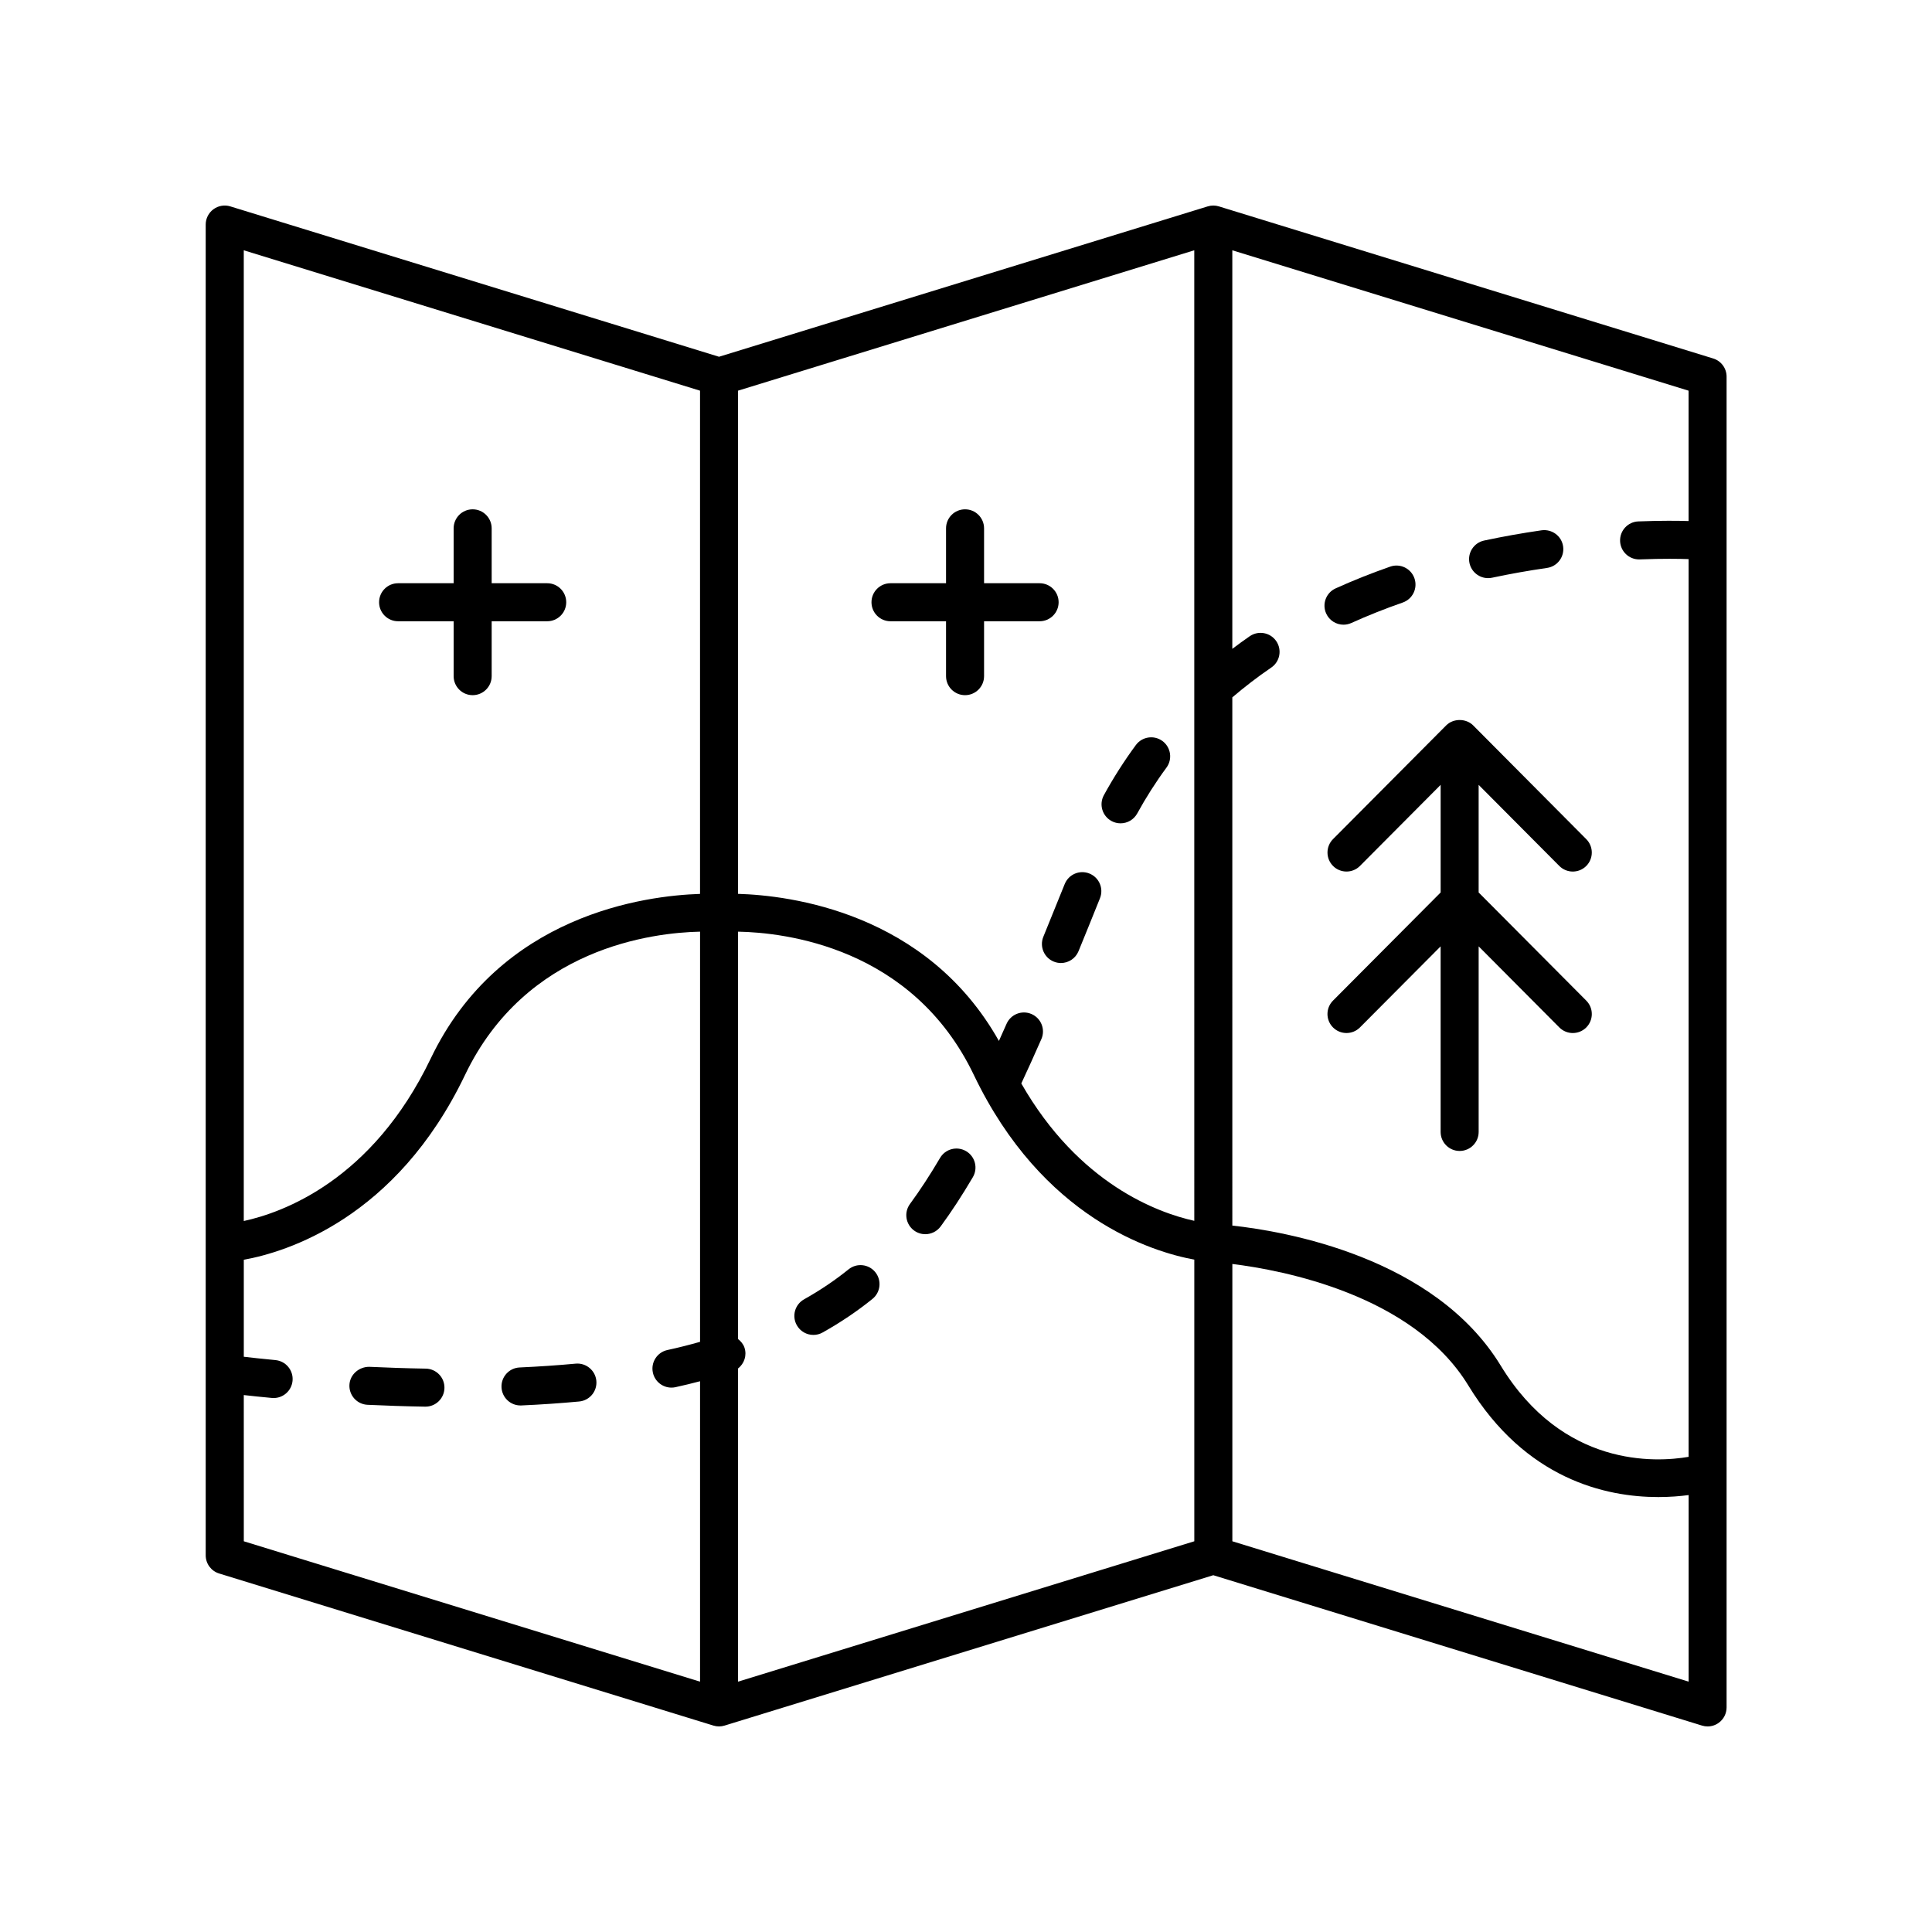
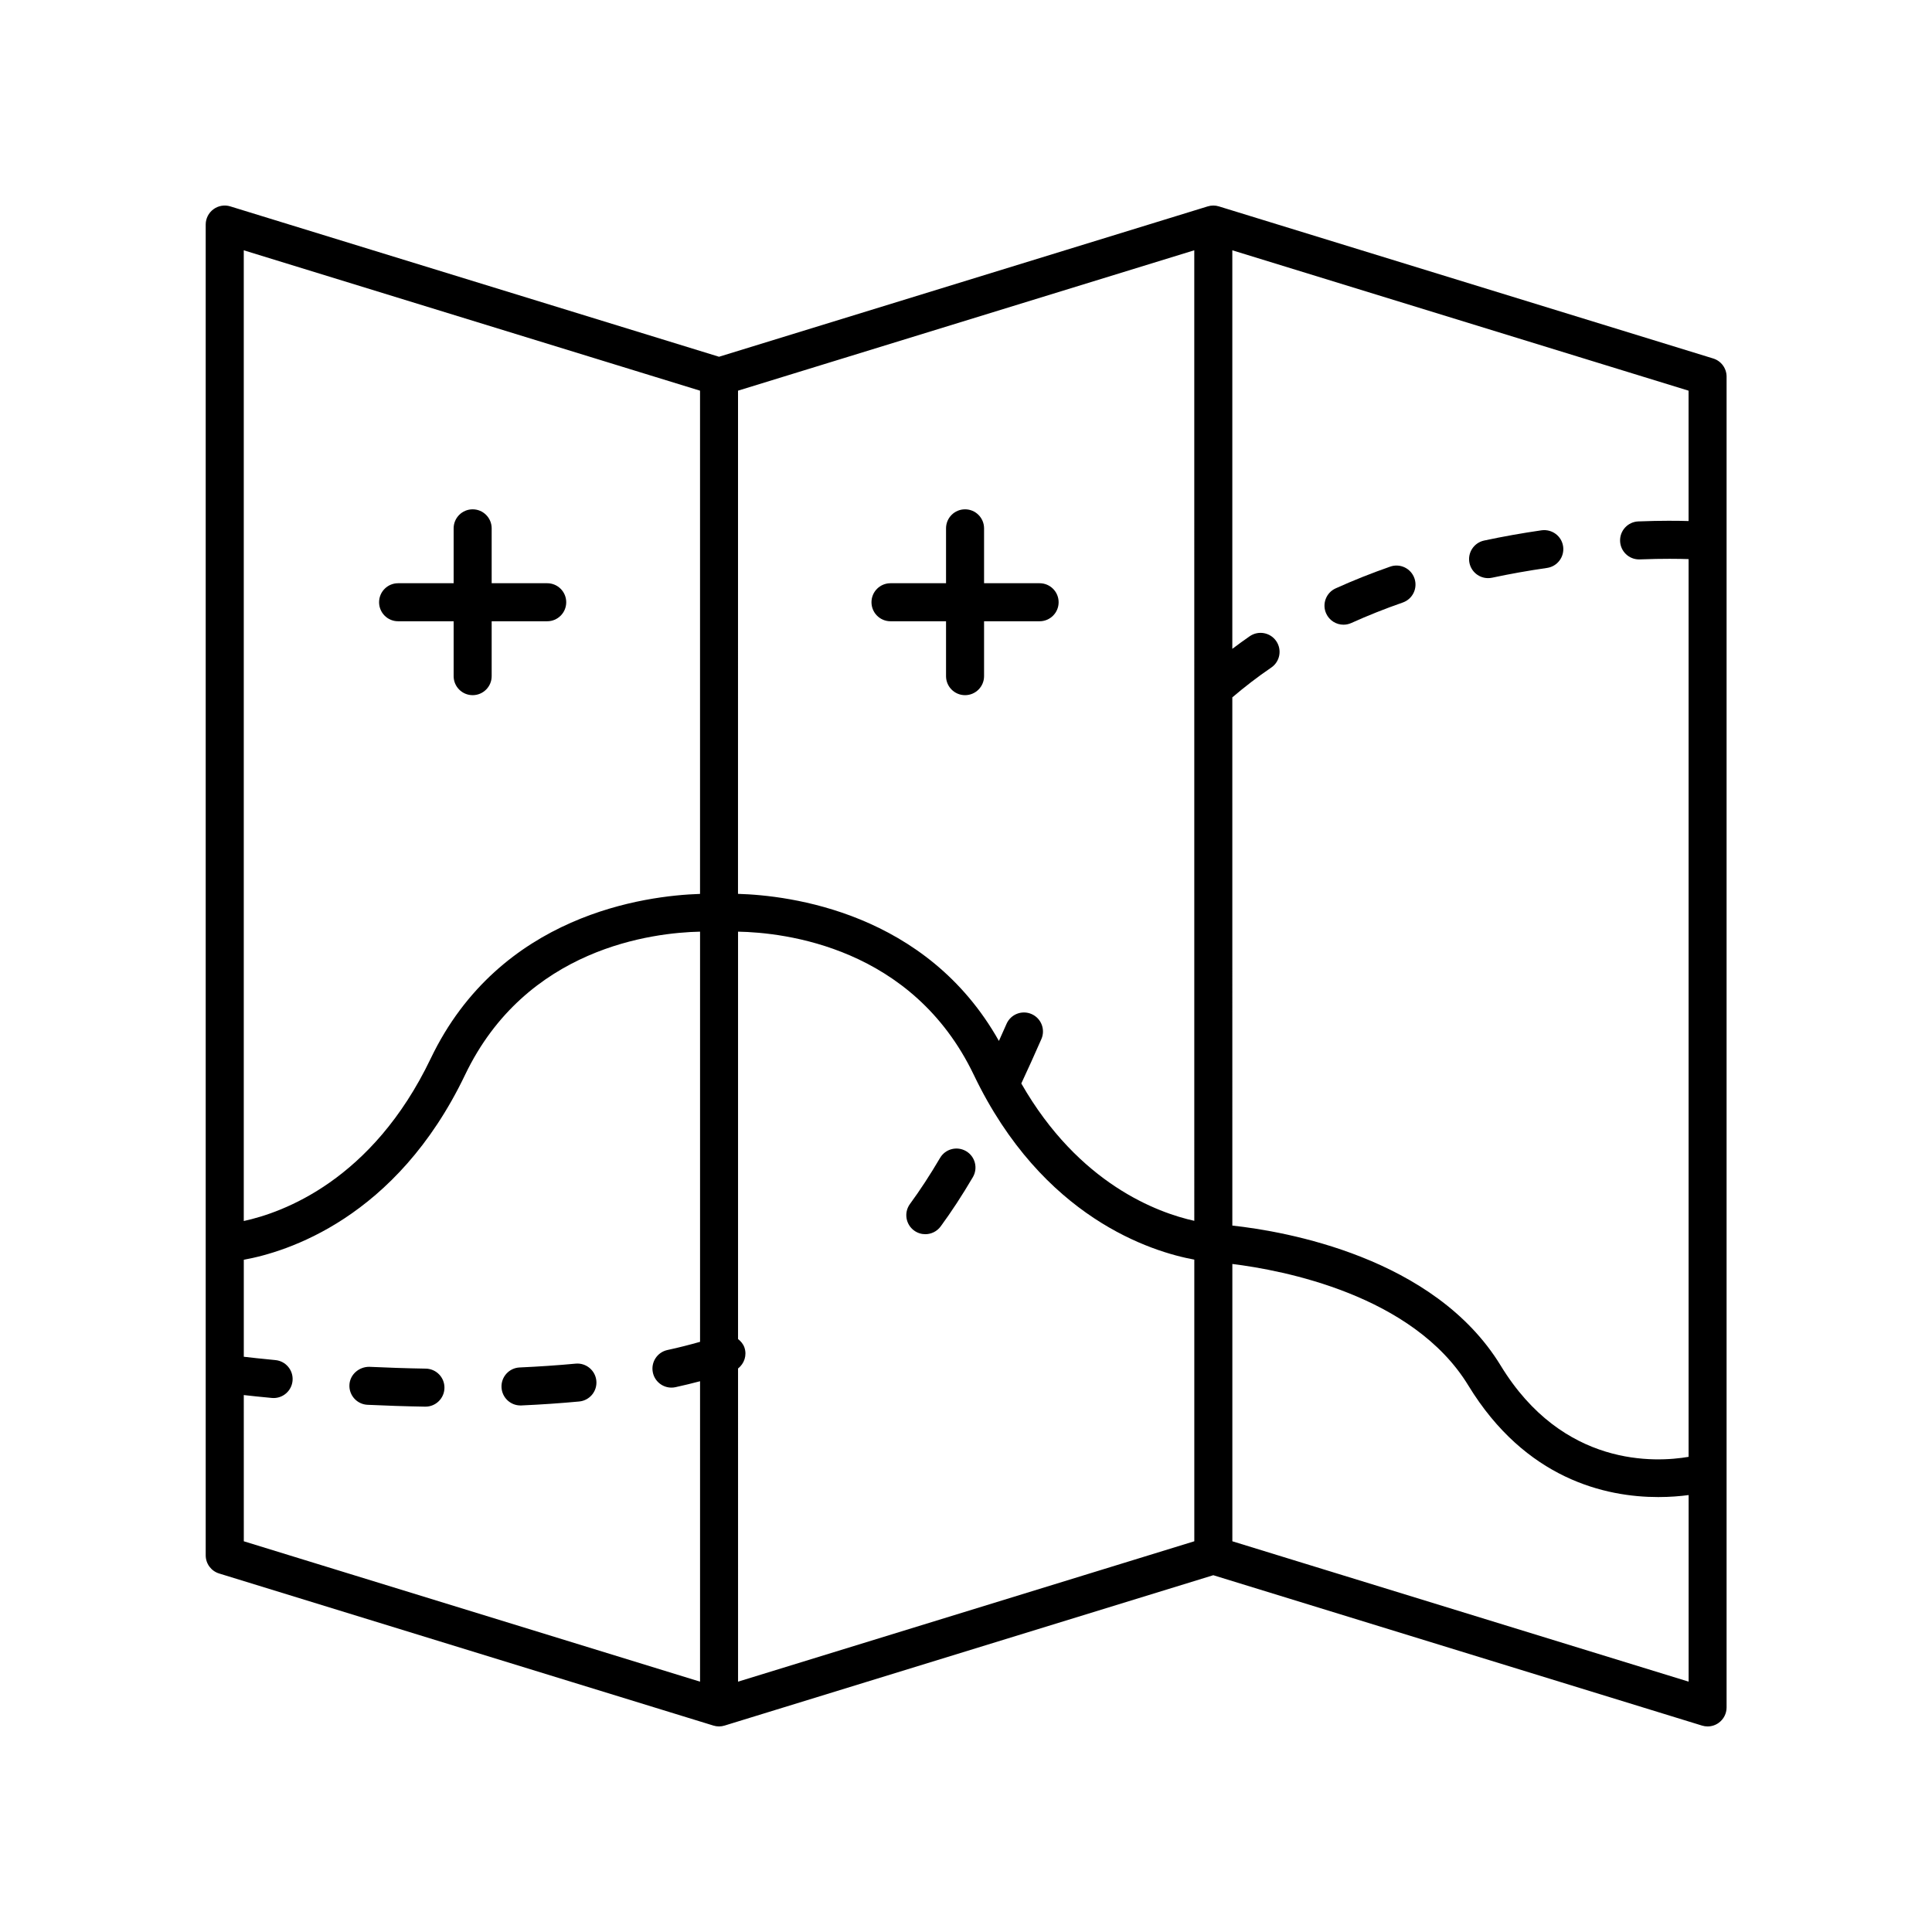
<svg xmlns="http://www.w3.org/2000/svg" fill="#000000" width="800px" height="800px" version="1.1" viewBox="144 144 512 512">
  <g>
    <path d="m249.5 308.64h14.719v14.547c0 2.781 2.254 5.039 5.039 5.039 2.781 0 5.039-2.254 5.039-5.039v-14.547h14.719c2.781 0 5.039-2.254 5.039-5.039 0-2.781-2.254-5.039-5.039-5.039h-14.719v-14.547c0-2.781-2.254-5.039-5.039-5.039-2.781 0-5.039 2.254-5.039 5.039v14.547h-14.719c-2.781 0-5.039 2.254-5.039 5.039 0 2.781 2.258 5.039 5.039 5.039z" />
    <path d="m379.99 308.64h14.719v14.547c0 2.781 2.254 5.039 5.039 5.039 2.781 0 5.039-2.254 5.039-5.039v-14.547h14.719c2.781 0 5.039-2.254 5.039-5.039 0-2.781-2.254-5.039-5.039-5.039h-14.719v-14.547c0-2.781-2.254-5.039-5.039-5.039-2.781 0-5.039 2.254-5.039 5.039v14.547h-14.719c-2.781 0-5.039 2.254-5.039 5.039 0 2.781 2.254 5.039 5.039 5.039z" />
    <path d="m598.01 239-130.99-40.305c-0.965-0.301-1.996-0.301-2.961 0l-129.51 39.848-129.51-39.848c-1.527-0.477-3.188-0.188-4.477 0.762-1.289 0.949-2.047 2.453-2.047 4.051v352.67c0 2.211 1.441 4.164 3.559 4.812l130.99 40.305c0.965 0.301 1.996 0.301 2.961 0l129.51-39.848 129.51 39.848c0.488 0.152 0.984 0.227 1.484 0.227 1.066 0 2.117-0.336 2.992-0.988 1.285-0.949 2.043-2.453 2.043-4.051v-352.67c0-2.211-1.441-4.164-3.555-4.812zm-6.519 43.082c-2.574-0.078-7.18-0.145-13.312 0.098-2.781 0.109-4.945 2.449-4.836 5.231 0.105 2.715 2.336 4.84 5.031 4.84 0.066 0 0.133-0.004 0.199-0.004 6.137-0.238 10.633-0.156 12.922-0.078v237.91c-8.73 1.5-33.289 2.867-49.789-24.176-17.574-28.805-57.195-35.594-71.125-37.113l-0.004-139.98c3.246-2.762 6.688-5.43 10.32-7.898 2.301-1.566 2.894-4.699 1.328-7-1.566-2.297-4.699-2.887-7-1.328-1.59 1.082-3.117 2.227-4.648 3.367v-105.62l120.91 37.203zm-130.99 185.45c-9.629-2.125-30.566-9.707-45.844-36.402 1.742-3.734 3.504-7.617 5.316-11.754 1.121-2.547-0.039-5.519-2.59-6.637-2.547-1.121-5.519 0.043-6.637 2.59-0.684 1.559-1.352 3.035-2.023 4.531-19.223-34.176-55.531-38.582-69.145-38.98l0.008-133.35 120.91-37.203zm-120.91 39.133c1.637-1.281 2.402-3.461 1.699-5.539-0.324-0.957-0.961-1.68-1.699-2.266v-107.96c12.277 0.227 46.227 4.019 62.488 37.973 18.172 37.934 47.148 46.867 58.426 48.941v74.641l-120.91 37.203zm-10.074-259.13v133.36c-14.371 0.461-53.039 5.359-71.371 43.625-15.492 32.348-39.281 40.844-49.543 43.062v-257.25zm-120.91 266.17c1.953 0.238 4.367 0.473 7.426 0.766 0.164 0.016 0.324 0.023 0.484 0.023 2.566 0 4.762-1.949 5.012-4.559 0.262-2.769-1.766-5.231-4.535-5.496-3.777-0.359-6.641-0.68-8.383-0.887v-25.703c11.133-2.008 40.352-10.824 58.629-48.98 16.168-33.758 49.824-37.703 62.285-37.969v108.7c-2.754 0.777-5.606 1.516-8.637 2.168-2.723 0.582-4.453 3.262-3.867 5.984 0.508 2.363 2.594 3.981 4.922 3.981 0.348 0 0.707-0.035 1.062-0.113 2.25-0.484 4.398-1.023 6.519-1.578v79.617l-120.91-37.203zm261.98 38.75v-73.488c13.309 1.645 47.859 8.148 62.527 32.184 15.176 24.875 36.434 29.586 50.359 29.586 3.09 0 5.809-0.234 8.031-0.527v49.445z" />
-     <path d="m497.28 373.5c1.977 1.965 5.168 1.957 7.125-0.016l21.379-21.488v28.516l-28.523 28.66c-1.965 1.973-1.953 5.164 0.016 7.125 1.973 1.961 5.16 1.953 7.125-0.016l21.379-21.484v49.18c0 2.781 2.254 5.039 5.039 5.039 2.781 0 5.039-2.254 5.039-5.039v-49.18l21.379 21.484c0.988 0.988 2.277 1.484 3.57 1.484 1.285 0 2.57-0.488 3.555-1.465 1.969-1.965 1.98-5.152 0.016-7.125l-28.523-28.66v-28.516l21.379 21.488c0.988 0.988 2.277 1.484 3.57 1.484 1.285 0 2.57-0.488 3.555-1.465 1.969-1.965 1.98-5.152 0.016-7.125l-29.977-30.148c-1.895-1.898-5.25-1.898-7.144 0l-29.988 30.137c-1.965 1.973-1.957 5.164 0.016 7.129z" />
    <path d="m538.36 297.21c0.348 0 0.699-0.035 1.055-0.109 4.723-1.008 9.625-1.879 14.566-2.594 2.754-0.398 4.66-2.953 4.262-5.711-0.398-2.75-2.941-4.629-5.711-4.262-5.16 0.746-10.281 1.66-15.223 2.715-2.723 0.582-4.457 3.258-3.879 5.977 0.512 2.363 2.602 3.984 4.93 3.984z" />
    <path d="m400.03 449.07c-2.402-1.41-5.488-0.613-6.898 1.781-2.684 4.555-5.293 8.547-7.977 12.207-1.645 2.242-1.16 5.398 1.086 7.043 0.898 0.656 1.941 0.973 2.973 0.973 1.551 0 3.078-0.715 4.07-2.059 2.887-3.938 5.676-8.203 8.527-13.047 1.414-2.398 0.617-5.488-1.781-6.898z" />
    <path d="m500.04 309.55c0.695 0 1.398-0.145 2.07-0.449 4.344-1.961 8.93-3.789 13.633-5.426 2.629-0.918 4.012-3.789 3.098-6.418-0.918-2.625-3.789-4.023-6.418-3.098-4.981 1.738-9.844 3.676-14.457 5.762-2.535 1.145-3.664 4.129-2.516 6.664 0.836 1.859 2.672 2.965 4.59 2.965z" />
-     <path d="m368.88 480.39c-3.633 2.926-7.492 5.531-11.797 7.949-2.426 1.363-3.289 4.434-1.922 6.859 0.922 1.645 2.633 2.57 4.394 2.57 0.836 0 1.684-0.207 2.461-0.648 4.801-2.695 9.117-5.606 13.191-8.891 2.164-1.746 2.504-4.918 0.758-7.086-1.742-2.16-4.918-2.504-7.086-0.754z" />
    <path d="m256.83 506.7c-5.223-0.086-10.242-0.262-14.961-0.48-2.707-0.02-5.137 2.016-5.269 4.797-0.129 2.781 2.016 5.141 4.797 5.269 4.812 0.227 9.938 0.402 15.266 0.492h0.086c2.742 0 4.988-2.199 5.035-4.953 0.051-2.789-2.168-5.078-4.953-5.125z" />
-     <path d="m423.25 398.83c0.625 0.254 1.273 0.379 1.906 0.379 1.984 0 3.863-1.18 4.664-3.133 1.836-4.477 3.727-9.148 5.684-14.031 1.039-2.582-0.215-5.516-2.797-6.551-2.582-1.043-5.512 0.211-6.551 2.797-1.953 4.856-3.836 9.508-5.66 13.965-1.051 2.574 0.18 5.519 2.754 6.574z" />
+     <path d="m423.25 398.83z" />
    <path d="m296.55 505.38c-4.719 0.441-9.711 0.781-14.836 1.012-2.781 0.121-4.934 2.477-4.809 5.258 0.121 2.703 2.348 4.812 5.027 4.812 0.078 0 0.152-0.004 0.23-0.004 5.293-0.234 10.449-0.59 15.328-1.047 2.769-0.262 4.809-2.715 4.547-5.484-0.262-2.773-2.738-4.801-5.488-4.547z" />
-     <path d="m438.54 361.57c0.766 0.422 1.598 0.621 2.414 0.621 1.781 0 3.504-0.945 4.422-2.617 2.316-4.223 4.922-8.312 7.75-12.148 1.652-2.242 1.172-5.394-1.066-7.047-2.242-1.648-5.391-1.172-7.047 1.066-3.094 4.199-5.945 8.668-8.477 13.285-1.332 2.438-0.438 5.504 2.004 6.84z" />
  </g>
</svg>